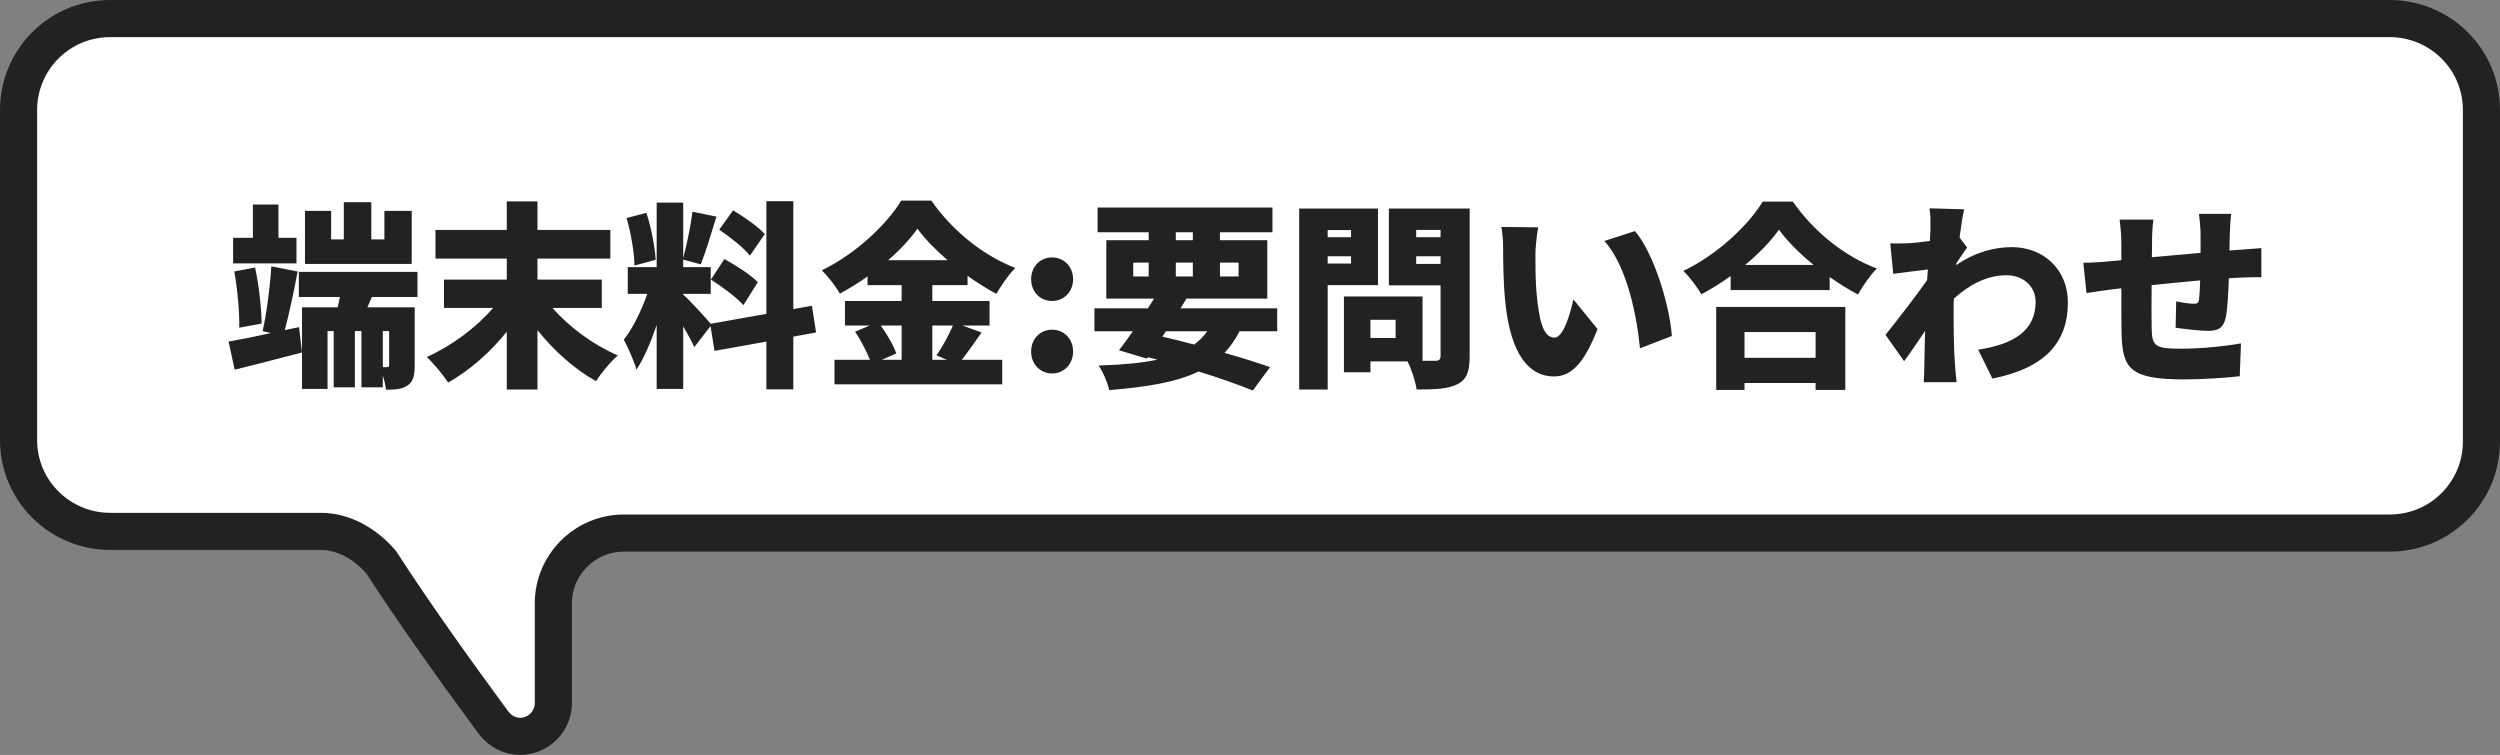
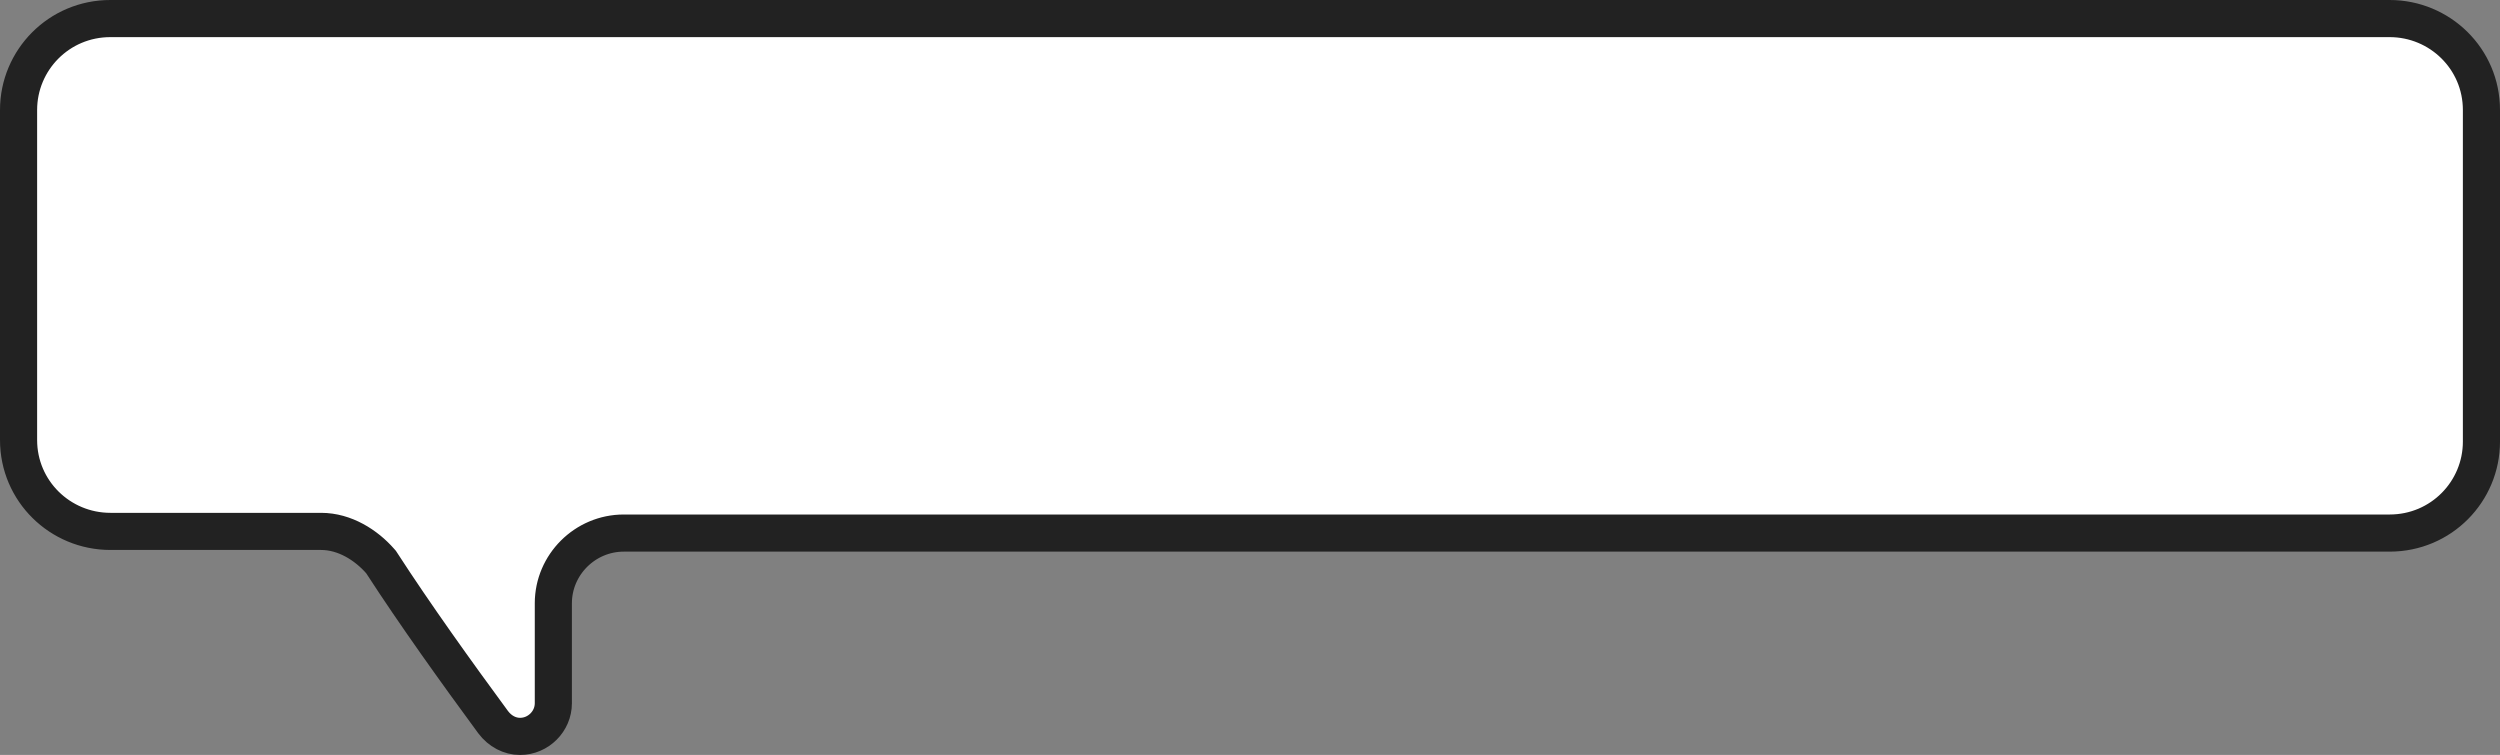
<svg xmlns="http://www.w3.org/2000/svg" width="202" height="61" viewBox="0 0 202 61" fill="none">
  <rect x="0" y="0" width="202" height="61" fill="#808080" stroke="none" />
  <path d="M30.85 45.507L30.79 45.415L30.718 45.333C29.595 44.053 27.865 42.937 25.943 42.937H8.918C4.862 42.937 1.5 39.684 1.5 35.55V8.887C1.5 4.858 4.757 1.5 8.918 1.5L193.082 1.5C197.138 1.5 200.5 4.753 200.5 8.887V35.684C200.5 39.714 197.243 43.072 193.082 43.072L50.399 43.072C47.278 43.072 44.71 45.624 44.71 48.746V56.826C44.71 58.282 43.495 59.5 42.022 59.5C41.193 59.5 40.405 59.092 39.847 58.353C36.88 54.322 33.526 49.641 30.85 45.507Z" fill="white" stroke="#222222" stroke-width="3" />
-   <path d="M33.267 17.04V21.328H24.643V17.04H26.755V19.344H27.779V16.336H30.003V19.344H31.059V17.04H33.267ZM21.139 26.144L19.331 26.48C19.363 25.248 19.187 23.376 18.931 21.936L20.611 21.616C20.931 23.072 21.123 24.912 21.139 26.144ZM23.955 19.216V21.28H18.835V19.216H20.435V16.528H22.499V19.216H23.955ZM23.011 26.672L24.163 26.432L24.403 28.48C22.547 28.976 20.547 29.472 18.963 29.872L18.467 27.6C19.395 27.44 20.595 27.2 21.891 26.912L21.219 26.752C21.539 25.344 21.827 23.152 21.923 21.52L24.051 21.936C23.747 23.536 23.363 25.36 23.011 26.672ZM31.443 29.488V26.752H30.931V29.664H31.283C31.411 29.664 31.443 29.616 31.443 29.488ZM33.731 24H30.051L29.683 24.832H33.507V29.52C33.507 30.336 33.395 30.848 32.915 31.152C32.435 31.472 31.875 31.488 31.187 31.488C31.155 31.152 31.059 30.736 30.931 30.352V31.296H29.203V26.752H28.675V31.296H26.963V26.752H26.467V31.424H24.403V24.832H27.283C27.347 24.56 27.411 24.288 27.459 24H24.147V21.968H33.731V24ZM48.627 24.88H44.643C45.987 26.432 47.955 27.872 49.923 28.72C49.347 29.2 48.563 30.16 48.163 30.8C46.435 29.84 44.771 28.352 43.427 26.672V31.472H40.947V26.8C39.603 28.48 37.939 29.936 36.211 30.912C35.811 30.304 35.027 29.344 34.483 28.848C36.467 27.968 38.483 26.464 39.843 24.88H35.875V22.592H40.947V20.896H35.187V18.576H40.947V16.272H43.427V18.576H49.315V20.896H43.427V22.592H48.627V24.88ZM61.795 18.912L60.595 20.656C60.115 20.032 58.995 19.152 58.115 18.56L59.235 16.992C60.115 17.52 61.267 18.32 61.795 18.912ZM57.443 22.592L58.531 20.928C59.443 21.424 60.659 22.208 61.235 22.8L60.067 24.656C59.539 24.048 58.355 23.168 57.443 22.592ZM52.979 20.992L51.267 21.456C51.251 20.416 50.979 18.816 50.627 17.616L52.227 17.2C52.627 18.4 52.915 19.952 52.979 20.992ZM65.939 26.864L64.099 27.2V31.456H61.923V27.6L57.731 28.352L57.411 26.352L56.099 28.048C55.891 27.584 55.555 26.976 55.203 26.368V31.424H53.059V26.256C52.595 27.632 52.035 28.944 51.427 29.872C51.235 29.152 50.739 28.096 50.403 27.44C51.139 26.544 51.843 25.04 52.307 23.744H50.723V21.584H53.059V16.368H55.203V20.848C55.491 19.792 55.811 18.224 55.955 17.104L57.891 17.504C57.475 18.848 57.011 20.384 56.627 21.36L55.203 20.976V21.584H57.427V23.744H55.203V23.808C55.683 24.208 57.011 25.664 57.427 26.16L61.923 25.36V16.256H64.099V24.976L65.603 24.704L65.939 26.864ZM72.851 26.304H71.171C71.683 27.04 72.211 27.92 72.419 28.56L71.251 29.072H72.851V26.304ZM76.995 26.304H75.331V29.072H76.515L75.667 28.72C76.115 28.064 76.659 27.104 76.995 26.304ZM71.763 21.024H76.563C75.587 20.176 74.723 19.296 74.131 18.48C73.539 19.312 72.723 20.192 71.763 21.024ZM77.763 26.304L79.315 26.864C78.755 27.648 78.195 28.464 77.715 29.072H80.979V31.056H67.427V29.072H70.291C70.019 28.384 69.555 27.488 69.091 26.8L70.275 26.304H68.275V24.32H72.851V23.04H70.099V22.336C69.379 22.848 68.627 23.312 67.859 23.728C67.571 23.184 66.899 22.32 66.403 21.84C69.139 20.528 71.667 18.112 72.819 16.208H75.251C76.995 18.704 79.475 20.656 82.035 21.648C81.459 22.24 80.931 23.024 80.499 23.744C79.731 23.328 78.947 22.832 78.179 22.288V23.04H75.331V24.32H79.955V26.304H77.763ZM85.011 24.32C84.019 24.32 83.315 23.552 83.315 22.56C83.315 21.568 84.019 20.8 85.011 20.8C85.987 20.8 86.707 21.568 86.707 22.56C86.707 23.552 85.987 24.32 85.011 24.32ZM85.011 30.176C84.019 30.176 83.315 29.392 83.315 28.4C83.315 27.408 84.019 26.64 85.011 26.64C85.987 26.64 86.707 27.408 86.707 28.4C86.707 29.392 85.987 30.176 85.011 30.176ZM94.205 26.768L93.917 27.2C94.765 27.392 95.645 27.616 96.493 27.84C96.893 27.536 97.245 27.184 97.549 26.768H94.205ZM91.565 21.216V22.336H92.813V21.216H91.565ZM95.005 18.768V19.408H96.381V18.768H95.005ZM100.077 21.216H98.573V22.336H100.077V21.216ZM95.005 22.336H96.381V21.216H95.005V22.336ZM103.197 26.768H100.157C99.805 27.44 99.405 28.016 98.941 28.512C100.349 28.912 101.629 29.312 102.621 29.664L101.229 31.552C100.077 31.088 98.557 30.544 96.845 30.016C95.069 30.88 92.717 31.264 89.629 31.52C89.469 30.848 89.117 30.032 88.765 29.536C90.637 29.472 92.205 29.344 93.517 29.056L92.749 28.864L92.669 28.976L90.413 28.304C90.749 27.872 91.133 27.344 91.533 26.768H88.429V24.912H92.749C92.925 24.64 93.085 24.384 93.245 24.128H89.389V19.408H92.813V18.768H88.685V16.768H102.813V18.768H98.573V19.408H102.397V24.128H95.869L95.389 24.912H103.197V26.768ZM112.765 27.312V25.84H110.733V27.312H112.765ZM107.277 21.296H109.165V20.704H107.277V21.296ZM114.429 21.328H116.397V20.704H114.429V21.328ZM109.165 18.592H107.277V19.168H109.165V18.592ZM116.397 18.576H114.429V19.168H116.397V18.576ZM111.341 23.04H107.277V31.472H104.973V16.848H111.341V23.04ZM118.749 16.848V28.784C118.749 30.016 118.509 30.656 117.773 31.04C117.021 31.424 115.981 31.472 114.461 31.472C114.381 30.848 114.045 29.824 113.725 29.2H110.733V30.08H108.589V23.952H114.941V29.152H115.981C116.285 29.152 116.397 29.04 116.397 28.752V23.056H112.221V16.848H118.749ZM124.285 18.368C124.157 19.04 124.061 20.08 124.061 20.544C124.061 21.6 124.061 22.64 124.157 23.712C124.349 25.808 124.669 27.28 125.597 27.28C126.333 27.28 126.893 25.28 127.133 24.192L129.085 26.592C127.965 29.424 126.941 30.416 125.549 30.416C123.645 30.416 122.077 28.8 121.629 24.432C121.469 22.912 121.453 21.072 121.453 20.064C121.453 19.584 121.421 18.896 121.309 18.336L124.285 18.368ZM132.109 18.672C133.677 20.512 134.941 24.848 135.085 27.152L132.509 28.144C132.285 25.728 131.501 21.52 129.629 19.472L132.109 18.672ZM146.701 26.832H140.957V28.912H146.701V26.832ZM138.669 31.504V24.8H149.101V31.504H146.701V30.944H140.957V31.504H138.669ZM141.005 21.408H146.541C145.405 20.48 144.413 19.488 143.741 18.56C143.069 19.504 142.125 20.48 141.005 21.408ZM142.429 16.288H144.861C146.605 18.784 149.069 20.72 151.645 21.696C151.069 22.288 150.541 23.072 150.125 23.792C149.357 23.392 148.589 22.912 147.837 22.384V23.44H139.837V22.304C139.085 22.848 138.285 23.344 137.469 23.776C137.165 23.232 136.509 22.368 136.013 21.888C138.749 20.592 141.277 18.192 142.429 16.288ZM155.981 18.4C155.981 17.888 155.997 17.376 155.901 16.832L158.701 16.912C158.589 17.408 158.461 18.224 158.333 19.184L158.941 20C158.733 20.272 158.365 20.848 158.077 21.264C158.077 21.328 158.077 21.376 158.061 21.424C159.613 20.352 161.181 19.968 162.557 19.968C165.149 19.968 167.085 21.808 167.085 24.432C167.085 27.68 165.229 29.744 160.989 30.592L159.837 28.256C162.701 27.808 164.477 26.736 164.477 24.384C164.477 23.12 163.453 22.24 162.141 22.24C160.525 22.24 159.149 22.992 157.869 24.128C157.853 24.496 157.853 24.848 157.853 25.184C157.853 26.4 157.853 27.968 157.965 29.504C157.981 29.792 158.045 30.48 158.093 30.88H155.437C155.469 30.464 155.485 29.808 155.485 29.552C155.501 28.592 155.517 27.744 155.549 26.736C154.941 27.632 154.301 28.592 153.853 29.184L152.349 27.056C153.245 25.936 154.749 24.016 155.709 22.64C155.725 22.352 155.757 22.064 155.773 21.776C154.941 21.872 153.805 22.016 152.973 22.128L152.733 19.664C153.245 19.68 153.645 19.68 154.317 19.648C154.749 19.616 155.325 19.552 155.933 19.472C155.965 18.96 155.981 18.56 155.981 18.4ZM180.285 17.28C180.237 17.52 180.189 18.32 180.173 18.784C180.157 19.344 180.141 19.808 180.141 20.24C180.445 20.224 180.749 20.192 181.021 20.176C181.469 20.144 182.189 20.096 182.717 20.048V22.4C182.413 22.384 181.437 22.416 181.005 22.432C180.733 22.448 180.429 22.464 180.093 22.48C180.045 23.728 179.981 24.96 179.853 25.6C179.661 26.528 179.229 26.736 178.365 26.736C177.805 26.736 176.413 26.576 175.789 26.48L175.837 24.352C176.301 24.448 176.957 24.544 177.245 24.544C177.517 24.544 177.645 24.496 177.677 24.208C177.725 23.824 177.757 23.28 177.773 22.656C176.493 22.768 175.085 22.912 173.853 23.04C173.837 24.4 173.837 25.776 173.853 26.48C173.885 27.968 174.077 28.176 176.269 28.176C177.741 28.176 179.789 27.984 181.069 27.744L180.973 30.4C179.901 30.528 177.933 30.656 176.461 30.656C172.077 30.656 171.485 29.776 171.421 26.88C171.405 26.192 171.405 24.736 171.405 23.296C171.117 23.328 170.877 23.36 170.685 23.376C170.173 23.44 169.005 23.616 168.589 23.68L168.333 21.232C168.765 21.232 169.581 21.2 170.525 21.104C170.733 21.088 171.037 21.056 171.405 21.024V19.76C171.405 18.992 171.341 18.352 171.261 17.744H173.997C173.917 18.368 173.885 18.832 173.885 19.616C173.885 19.888 173.885 20.304 173.869 20.784C175.101 20.672 176.493 20.544 177.805 20.432V18.896C177.805 18.464 177.725 17.6 177.677 17.28H180.285Z" fill="#222222" />
</svg>